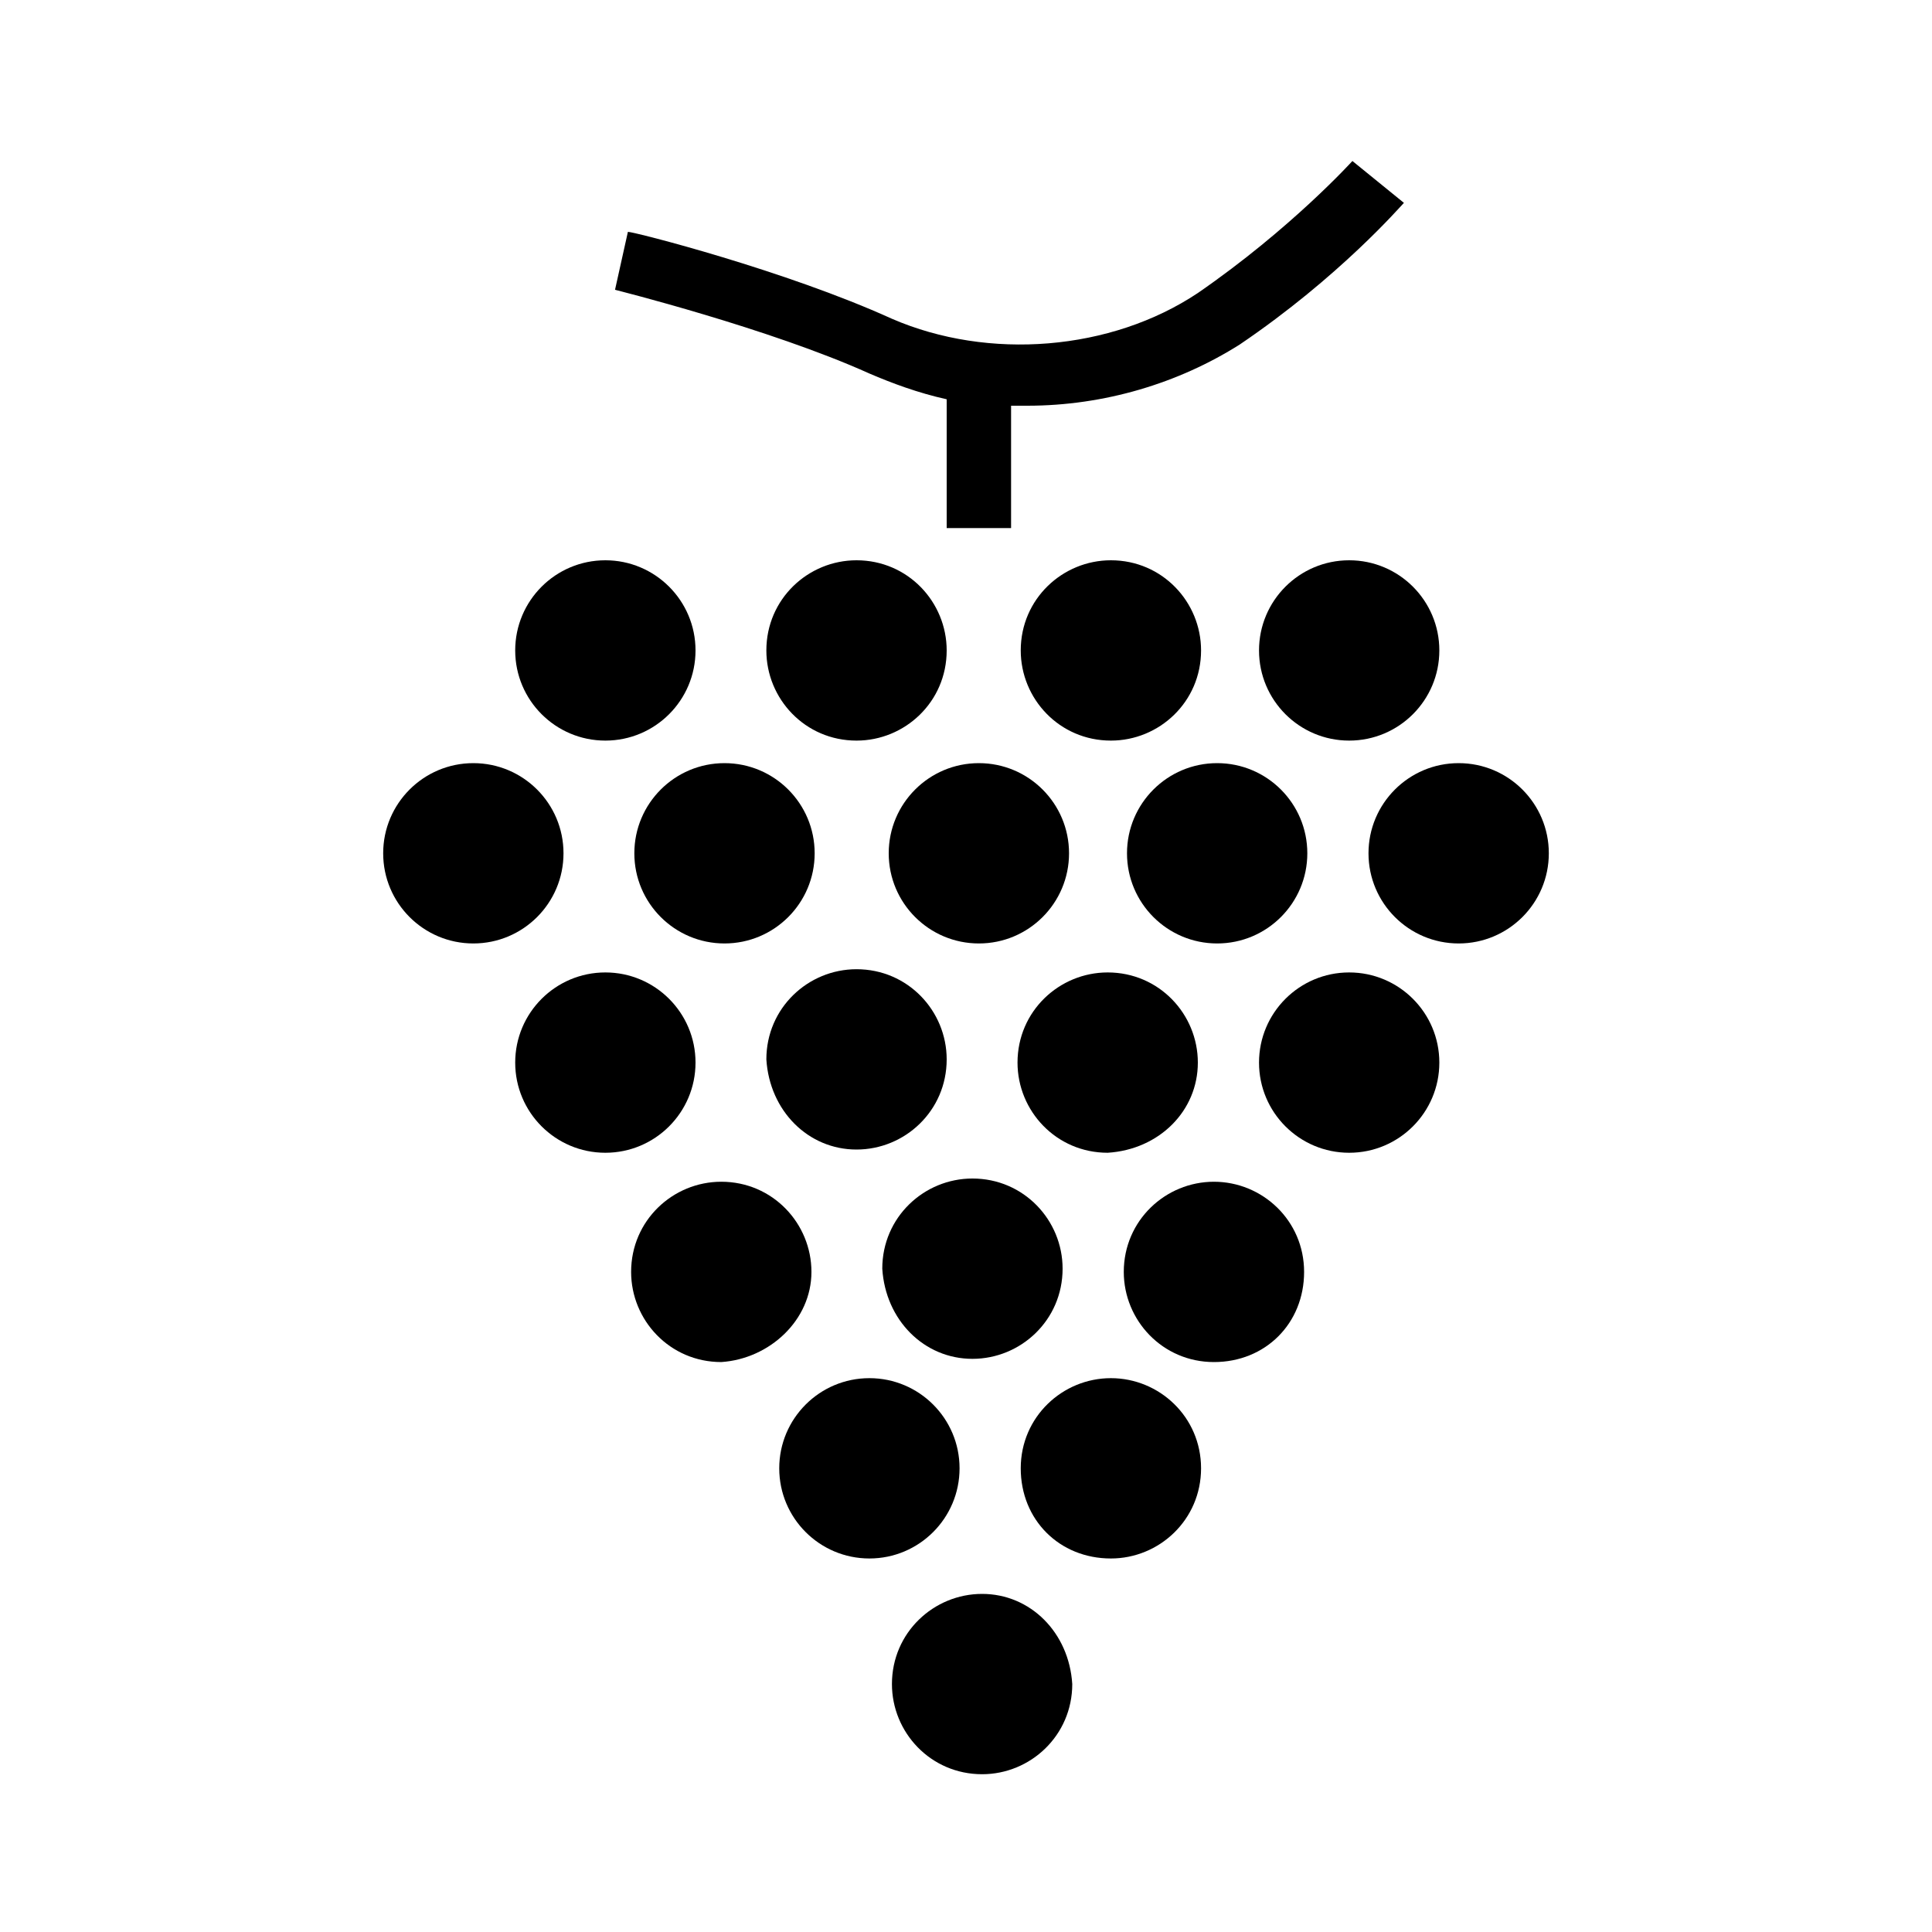
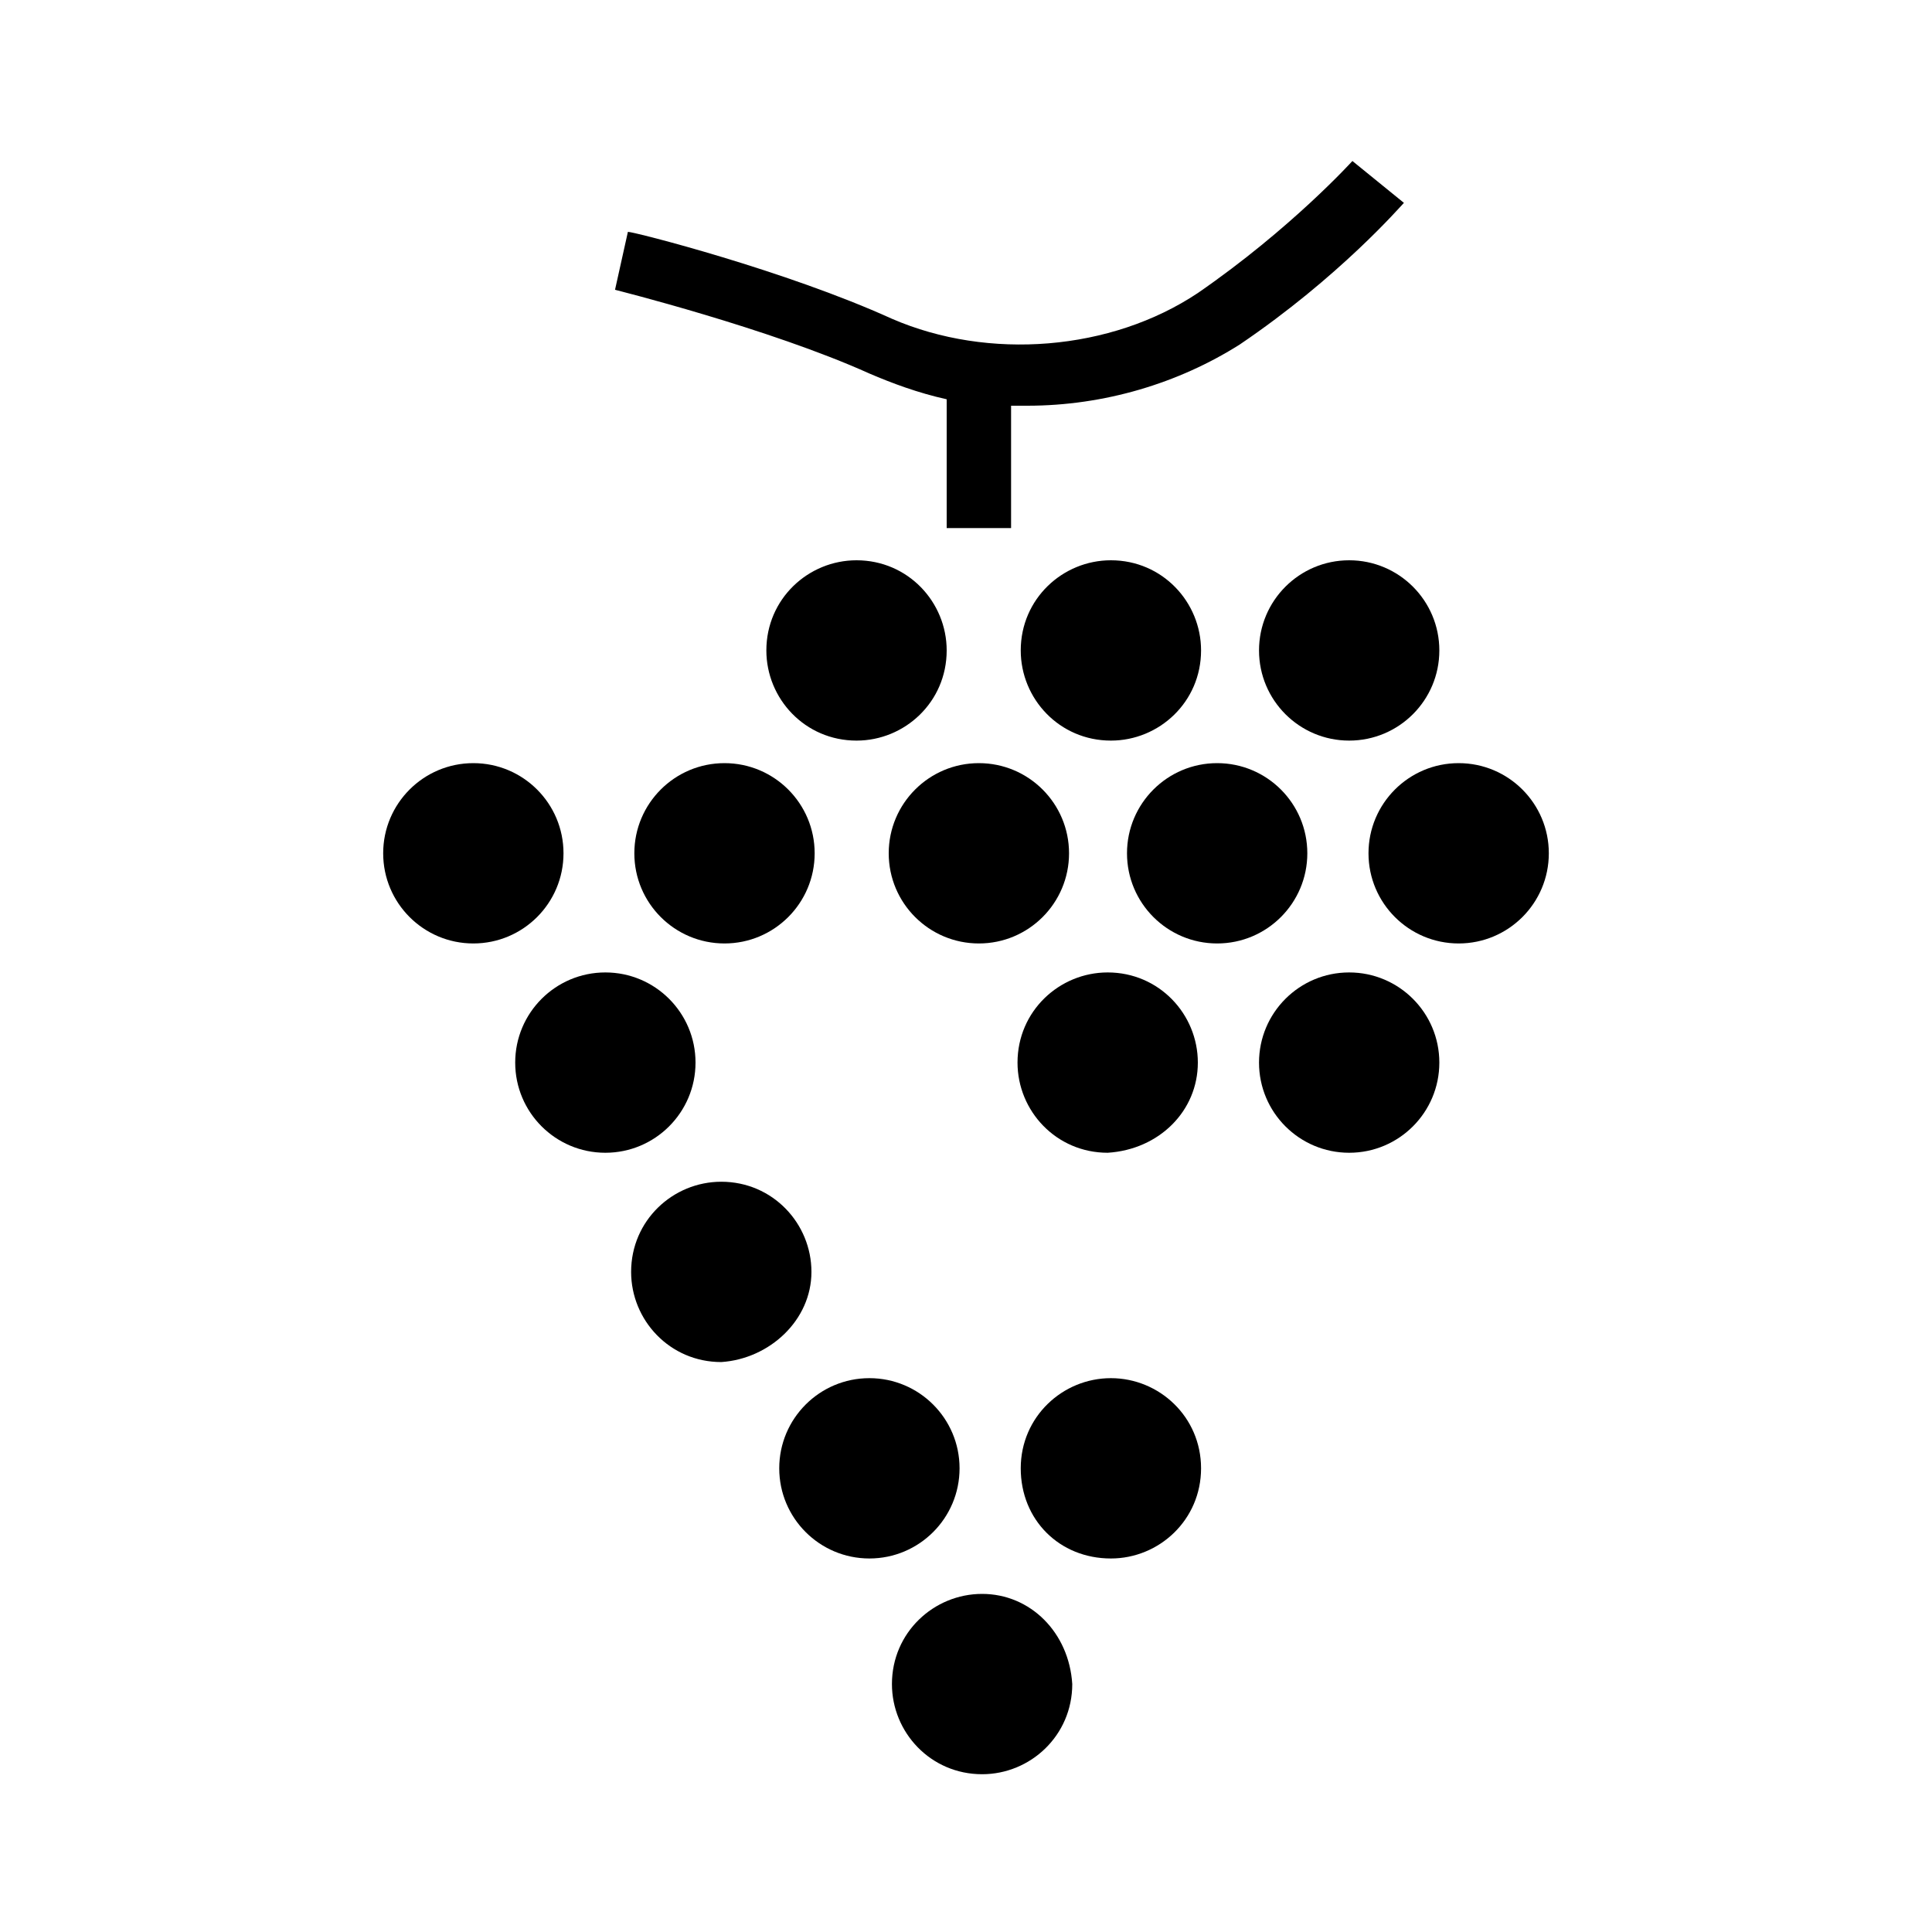
<svg xmlns="http://www.w3.org/2000/svg" version="1.1" id="Livello_1" x="0px" y="0px" viewBox="0 0 60 60" style="enable-background:new 0 0 60 60;" xml:space="preserve">
  <g id="Sfondo">
</g>
  <g id="Guide">
</g>
  <g>
    <path d="M29.4,12.4v4h2v-3.8c0.2,0,0.3,0,0.5,0c2.4,0,4.7-0.7,6.6-1.9c3.1-2.1,5-4.3,5.1-4.4L42,5c0,0-1.9,2.1-4.8,4.1   c-2.7,1.8-6.5,2.1-9.5,0.8c-3.3-1.5-8-2.7-8.2-2.7L19.1,9c0,0,4.8,1.2,7.9,2.6C27.7,11.9,28.5,12.2,29.4,12.4z" />
-     <circle cx="18.8" cy="20.2" r="2.8" />
    <path d="M26.6,17.4c-1.5,0-2.8,1.2-2.8,2.8c0,1.5,1.2,2.8,2.8,2.8c1.5,0,2.8-1.2,2.8-2.8C29.4,18.7,28.2,17.4,26.6,17.4z" />
    <path d="M34.5,23c1.5,0,2.8-1.2,2.8-2.8c0-1.5-1.2-2.8-2.8-2.8c-1.5,0-2.8,1.2-2.8,2.8C31.7,21.7,32.9,23,34.5,23z" />
    <circle cx="41.9" cy="20.2" r="2.8" />
    <circle cx="18.8" cy="33" r="2.8" />
-     <path d="M26.6,35.7c1.5,0,2.8-1.2,2.8-2.8c0-1.5-1.2-2.8-2.8-2.8c-1.5,0-2.8,1.2-2.8,2.8C23.9,34.5,25.1,35.7,26.6,35.7z" />
    <path d="M37.2,33c0-1.5-1.2-2.8-2.8-2.8c-1.5,0-2.8,1.2-2.8,2.8c0,1.5,1.2,2.8,2.8,2.8C36,35.7,37.2,34.5,37.2,33z" />
    <circle cx="41.9" cy="33" r="2.8" />
    <path d="M25.2,39.5c0-1.5-1.2-2.8-2.8-2.8c-1.5,0-2.8,1.2-2.8,2.8c0,1.5,1.2,2.8,2.8,2.8C23.9,42.2,25.2,41,25.2,39.5z" />
-     <path d="M30.2,42.2c1.5,0,2.8-1.2,2.8-2.8c0-1.5-1.2-2.8-2.8-2.8c-1.5,0-2.8,1.2-2.8,2.8C27.5,41,28.7,42.2,30.2,42.2z" />
-     <path d="M37.7,36.7c-1.5,0-2.8,1.2-2.8,2.8c0,1.5,1.2,2.8,2.8,2.8s2.8-1.2,2.8-2.8C40.5,37.9,39.2,36.7,37.7,36.7z" />
    <circle cx="27" cy="45.6" r="2.8" />
    <path d="M34.5,42.8c-1.5,0-2.8,1.2-2.8,2.8s1.2,2.8,2.8,2.8c1.5,0,2.8-1.2,2.8-2.8S36,42.8,34.5,42.8z" />
    <path d="M30.5,49.5c-1.5,0-2.8,1.2-2.8,2.8c0,1.5,1.2,2.8,2.8,2.8c1.5,0,2.8-1.2,2.8-2.8C33.2,50.7,32,49.5,30.5,49.5z" />
    <circle cx="14.7" cy="26.5" r="2.8" />
    <circle cx="22.5" cy="26.5" r="2.8" />
    <circle cx="30.4" cy="26.5" r="2.8" />
    <circle cx="37.8" cy="26.5" r="2.8" />
    <circle cx="45.3" cy="26.5" r="2.8" />
  </g>
</svg>